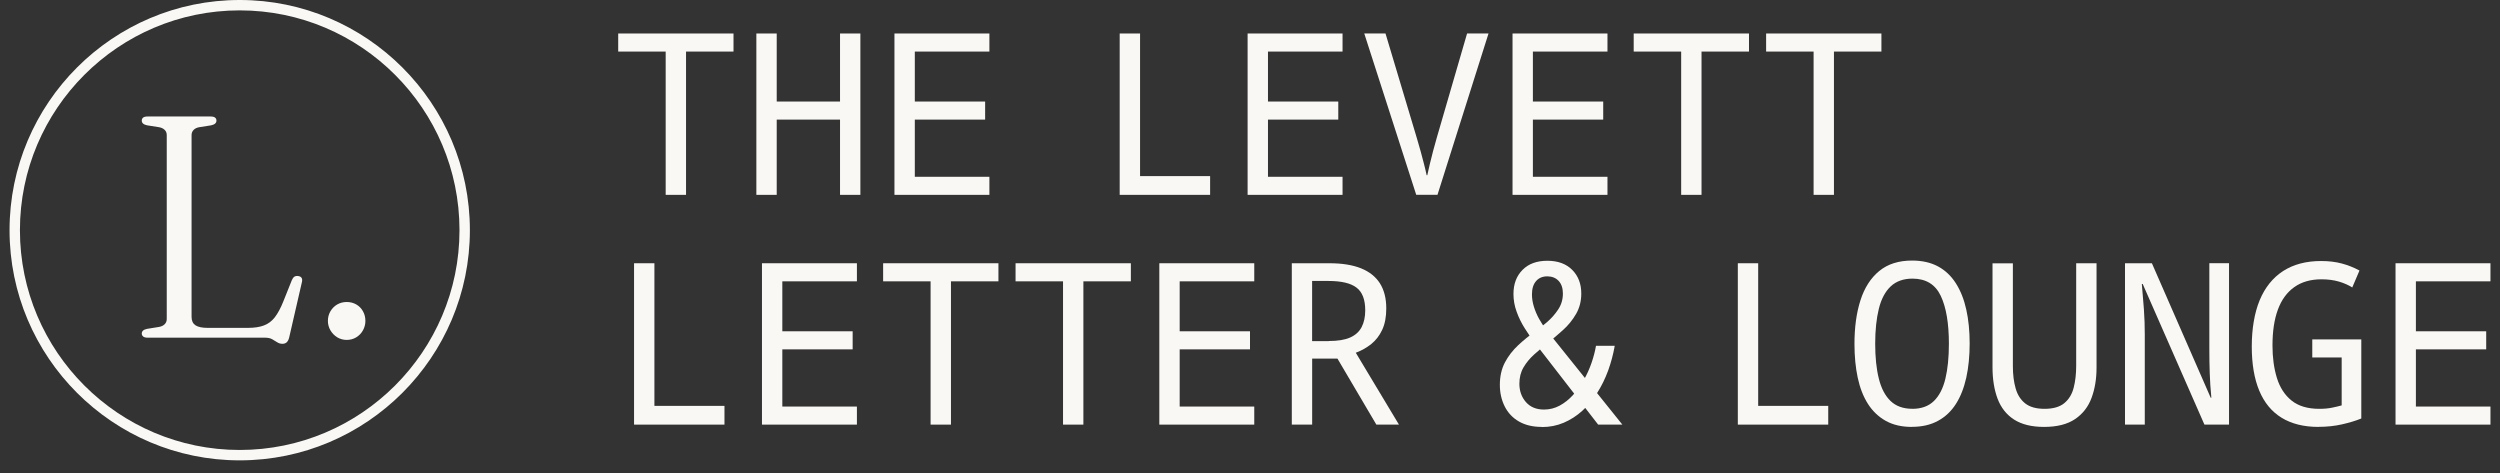
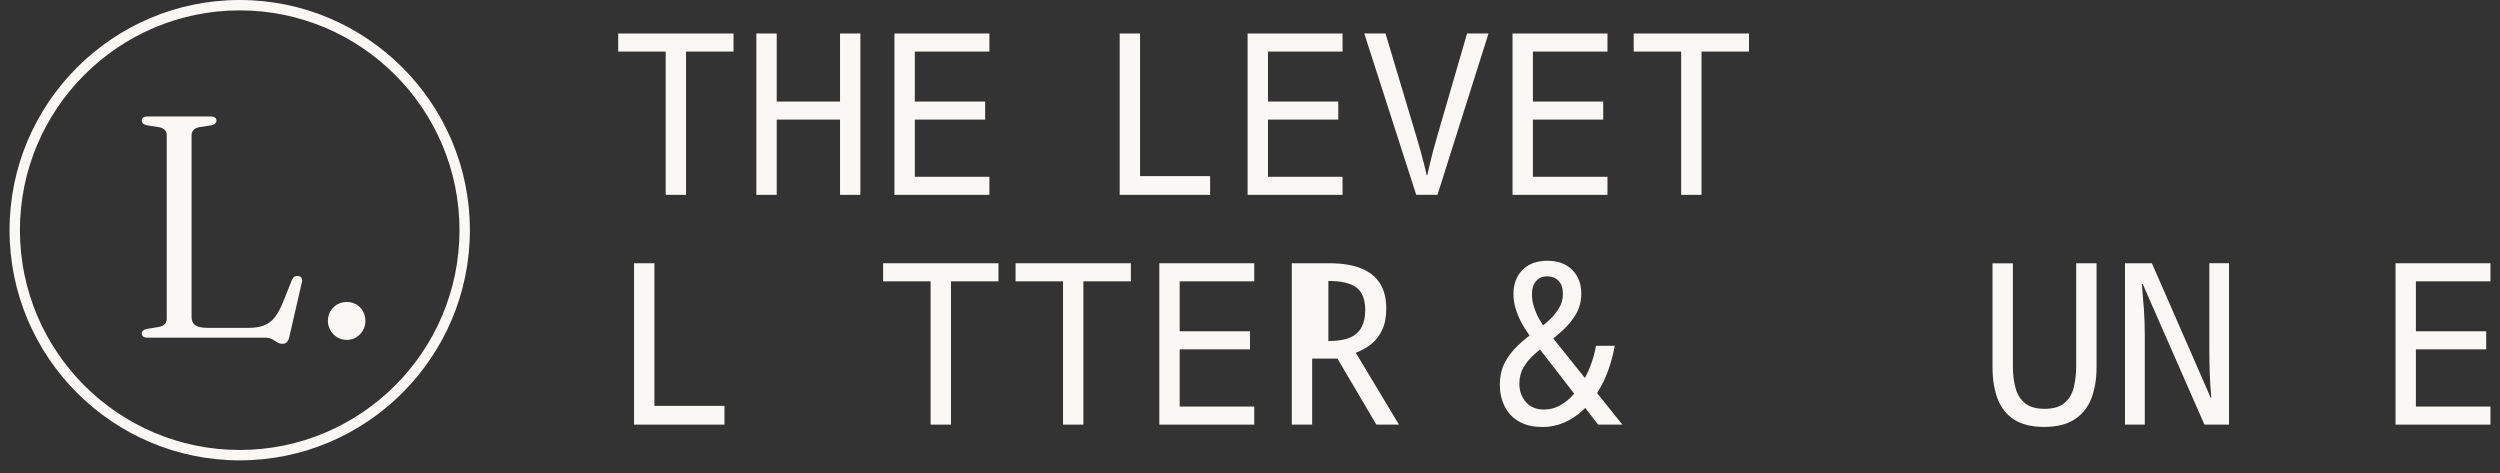
<svg xmlns="http://www.w3.org/2000/svg" width="169" height="32" viewBox="0 0 169 32" fill="none">
  <rect x="0" y="0" width="169" height="32" fill="#333333" stroke="none" />
  <path d="M16.204 31.12C7.624 31.12 0.645 24.14 0.645 15.56C0.645 6.979 7.624 0 16.204 0C24.785 0 31.764 6.979 31.764 15.56C31.764 24.14 24.785 31.12 16.204 31.12ZM16.204 0.702C8.014 0.702 1.347 7.366 1.347 15.56C1.347 23.754 8.01 30.418 16.204 30.418C24.399 30.418 31.062 23.754 31.062 15.56C31.062 7.366 24.399 0.702 16.204 0.702Z" fill="#F9F8F4" />
  <path d="M14.273 8.472L13.473 8.598C13.312 8.626 13.182 8.686 13.09 8.78C12.999 8.872 12.95 8.991 12.95 9.132V21.426C12.95 21.683 13.038 21.869 13.21 21.988C13.385 22.104 13.659 22.164 14.038 22.164H16.763C17.191 22.164 17.549 22.111 17.837 22.002C18.125 21.897 18.374 21.711 18.578 21.448C18.781 21.184 18.981 20.816 19.164 20.349L19.729 18.937C19.778 18.825 19.838 18.744 19.905 18.702C19.971 18.66 20.056 18.646 20.157 18.66C20.27 18.674 20.351 18.72 20.393 18.793C20.435 18.867 20.438 18.969 20.403 19.099L19.55 22.806C19.515 22.957 19.459 23.066 19.385 23.136C19.311 23.206 19.213 23.241 19.09 23.241C18.964 23.241 18.845 23.206 18.743 23.14C18.637 23.073 18.525 23.003 18.402 22.933C18.276 22.862 18.114 22.827 17.914 22.827H9.976C9.839 22.827 9.741 22.799 9.678 22.747C9.615 22.694 9.583 22.627 9.583 22.55C9.583 22.385 9.702 22.279 9.945 22.23L10.745 22.101C10.91 22.072 11.037 22.013 11.131 21.918C11.223 21.827 11.272 21.707 11.272 21.567V9.132C11.272 8.988 11.226 8.872 11.131 8.78C11.04 8.689 10.91 8.626 10.745 8.598L9.945 8.472C9.702 8.422 9.583 8.314 9.583 8.152C9.583 8.068 9.615 7.998 9.678 7.948C9.741 7.899 9.843 7.875 9.976 7.875H14.228C14.372 7.875 14.474 7.899 14.537 7.948C14.6 7.998 14.632 8.068 14.632 8.152C14.632 8.317 14.512 8.422 14.27 8.472H14.273Z" fill="#F9F8F4" />
  <path d="M23.44 22.978C23.205 22.978 22.991 22.919 22.798 22.803C22.605 22.683 22.454 22.529 22.338 22.332C22.225 22.136 22.166 21.925 22.166 21.697C22.166 21.454 22.222 21.237 22.338 21.04C22.454 20.844 22.605 20.693 22.798 20.58C22.991 20.471 23.205 20.415 23.44 20.415C23.675 20.415 23.89 20.471 24.083 20.58C24.276 20.693 24.427 20.844 24.535 21.04C24.648 21.237 24.701 21.454 24.701 21.697C24.701 21.925 24.644 22.136 24.535 22.332C24.427 22.529 24.276 22.683 24.083 22.803C23.89 22.919 23.675 22.978 23.44 22.978Z" fill="#F9F8F4" />
  <path d="M45 13.172V3.486H41.791V2.264H49.585V3.486H46.376V13.172H45Z" fill="#F9F8F4" />
  <path d="M51.13 13.172V2.264H52.506V6.864H56.786V2.264H58.162V13.172H56.786V8.085H52.506V13.172H51.13Z" fill="#F9F8F4" />
  <path d="M60.465 13.172V2.264H66.883V3.486H61.841V6.864H66.595V8.085H61.841V11.951H66.883V13.172H60.465Z" fill="#F9F8F4" />
  <path d="M75.691 13.172V2.264H77.068V11.905H81.804V13.172H75.691Z" fill="#F9F8F4" />
  <path d="M84.338 13.172V2.264H90.756V3.486H85.715V6.864H90.468V8.085H85.715V11.951H90.756V13.172H84.338Z" fill="#F9F8F4" />
  <path d="M95.738 13.172L92.224 2.264H93.66L95.784 9.353C95.875 9.648 95.959 9.943 96.036 10.23C96.114 10.522 96.187 10.803 96.258 11.069C96.328 11.34 96.391 11.596 96.44 11.842H96.486C96.535 11.596 96.595 11.34 96.661 11.069C96.728 10.799 96.798 10.515 96.876 10.213C96.953 9.911 97.037 9.609 97.128 9.304L99.175 2.261H100.625L97.174 13.169H95.738V13.172Z" fill="#F9F8F4" />
  <path d="M102.247 13.172V2.264H108.665V3.486H103.623V6.864H108.377V8.085H103.623V11.951H108.665V13.172H102.247Z" fill="#F9F8F4" />
  <path d="M113.647 13.172V3.486H110.438V2.264H118.232V3.486H115.023V13.172H113.647Z" fill="#F9F8F4" />
-   <path d="M122.599 13.172V3.486H119.39V2.264H127.184V3.486H123.975V13.172H122.599Z" fill="#F9F8F4" />
  <path d="M42.862 28.704V17.796H44.238V27.437H48.974V28.704H42.862Z" fill="#F9F8F4" />
-   <path d="M51.509 28.704V17.796H57.927V19.018H52.885V22.395H57.639V23.617H52.885V27.483H57.927V28.704H51.509Z" fill="#F9F8F4" />
  <path d="M62.908 28.704V19.018H59.7V17.796H67.494V19.018H64.285V28.704H62.908Z" fill="#F9F8F4" />
  <path d="M71.861 28.704V19.018H68.652V17.796H76.446V19.018H73.237V28.704H71.861Z" fill="#F9F8F4" />
  <path d="M78.37 28.704V17.796H84.788V19.018H79.746V22.395H84.5V23.617H79.746V27.483H84.788V28.704H78.37Z" fill="#F9F8F4" />
-   <path d="M87.326 28.704V17.796H89.879C90.735 17.796 91.444 17.912 92.01 18.14C92.575 18.369 93 18.709 93.284 19.155C93.568 19.604 93.712 20.169 93.712 20.851C93.712 21.419 93.621 21.904 93.438 22.294C93.256 22.687 93.007 23.006 92.698 23.256C92.385 23.505 92.038 23.701 91.651 23.845L94.569 28.704H93.042L90.412 24.242H88.702V28.704H87.326ZM89.829 23.052C90.43 23.052 90.911 22.975 91.265 22.817C91.623 22.659 91.883 22.424 92.045 22.114C92.206 21.806 92.29 21.423 92.29 20.977C92.29 20.254 92.094 19.741 91.701 19.443C91.307 19.141 90.675 18.993 89.798 18.993H88.699V23.059H89.829V23.052Z" fill="#F9F8F4" />
+   <path d="M87.326 28.704V17.796H89.879C90.735 17.796 91.444 17.912 92.01 18.14C92.575 18.369 93 18.709 93.284 19.155C93.568 19.604 93.712 20.169 93.712 20.851C93.712 21.419 93.621 21.904 93.438 22.294C93.256 22.687 93.007 23.006 92.698 23.256C92.385 23.505 92.038 23.701 91.651 23.845L94.569 28.704H93.042L90.412 24.242H88.702V28.704H87.326ZM89.829 23.052C90.43 23.052 90.911 22.975 91.265 22.817C91.623 22.659 91.883 22.424 92.045 22.114C92.206 21.806 92.29 21.423 92.29 20.977C92.29 20.254 92.094 19.741 91.701 19.443C91.307 19.141 90.675 18.993 89.798 18.993V23.059H89.829V23.052Z" fill="#F9F8F4" />
  <path d="M104.217 28.859C103.616 28.859 103.104 28.736 102.682 28.494C102.261 28.251 101.938 27.911 101.72 27.479C101.503 27.047 101.39 26.559 101.39 26.018C101.39 25.439 101.506 24.93 101.734 24.498C101.963 24.067 102.261 23.68 102.63 23.336C102.995 22.996 103.388 22.676 103.806 22.381C104.041 22.22 104.301 22.016 104.585 21.77C104.87 21.525 105.119 21.244 105.333 20.921C105.547 20.598 105.652 20.24 105.652 19.843C105.652 19.478 105.554 19.19 105.361 18.986C105.168 18.783 104.912 18.681 104.596 18.681C104.28 18.681 104.027 18.786 103.841 19C103.651 19.215 103.56 19.517 103.56 19.903C103.56 20.166 103.602 20.443 103.69 20.728C103.778 21.012 103.894 21.29 104.041 21.553C104.188 21.816 104.35 22.062 104.522 22.287L109.672 28.704H108.036L103.729 23.143C103.504 22.848 103.283 22.529 103.065 22.181C102.847 21.834 102.665 21.465 102.524 21.072C102.38 20.679 102.31 20.278 102.31 19.871C102.31 19.201 102.514 18.656 102.921 18.246C103.328 17.831 103.89 17.628 104.603 17.628C105.315 17.628 105.877 17.835 106.284 18.246C106.692 18.656 106.895 19.19 106.895 19.843C106.895 20.352 106.779 20.812 106.544 21.219C106.309 21.627 106.014 21.992 105.659 22.311C105.301 22.631 104.947 22.936 104.589 23.22C104.294 23.456 104.002 23.701 103.711 23.961C103.42 24.221 103.181 24.512 102.991 24.832C102.802 25.151 102.71 25.523 102.71 25.941C102.71 26.429 102.858 26.844 103.153 27.181C103.448 27.518 103.855 27.686 104.375 27.686C104.75 27.686 105.105 27.598 105.435 27.419C105.765 27.24 106.07 26.998 106.344 26.693C106.618 26.387 106.86 26.05 107.071 25.678C107.281 25.306 107.454 24.923 107.59 24.523C107.727 24.126 107.826 23.744 107.889 23.378H109.156C109.054 23.958 108.903 24.519 108.707 25.06C108.507 25.601 108.261 26.103 107.966 26.566C107.671 27.03 107.334 27.433 106.958 27.774C106.583 28.114 106.165 28.381 105.705 28.578C105.245 28.774 104.754 28.869 104.224 28.869L104.217 28.859Z" fill="#F9F8F4" />
-   <path d="M117.477 28.704V17.796H118.853V27.437H123.589V28.704H117.477Z" fill="#F9F8F4" />
-   <path d="M129.242 28.859C128.56 28.859 127.974 28.725 127.486 28.455C126.998 28.185 126.594 27.802 126.278 27.311C125.962 26.816 125.731 26.226 125.583 25.538C125.436 24.849 125.362 24.088 125.362 23.252C125.362 22.132 125.495 21.149 125.766 20.303C126.036 19.457 126.457 18.797 127.033 18.323C127.609 17.849 128.35 17.614 129.256 17.614C129.937 17.614 130.523 17.747 131.011 18.01C131.499 18.274 131.903 18.656 132.219 19.155C132.535 19.653 132.77 20.243 132.921 20.928C133.072 21.609 133.149 22.374 133.149 23.22C133.149 24.067 133.072 24.835 132.921 25.527C132.766 26.219 132.535 26.812 132.219 27.307C131.903 27.802 131.499 28.185 131.004 28.451C130.509 28.722 129.923 28.855 129.238 28.855L129.242 28.859ZM129.27 27.637C129.88 27.637 130.368 27.462 130.73 27.11C131.092 26.759 131.352 26.254 131.509 25.597C131.667 24.941 131.745 24.154 131.745 23.238C131.745 21.851 131.562 20.773 131.194 19.997C130.828 19.225 130.189 18.835 129.284 18.835C128.673 18.835 128.181 19.011 127.809 19.362C127.437 19.713 127.17 20.219 127.009 20.875C126.847 21.532 126.763 22.318 126.763 23.235C126.763 24.151 126.844 24.937 127.009 25.594C127.17 26.25 127.437 26.756 127.802 27.107C128.167 27.458 128.659 27.634 129.27 27.634V27.637Z" fill="#F9F8F4" />
  <path d="M138.18 28.859C137.344 28.859 136.67 28.694 136.154 28.364C135.638 28.034 135.27 27.563 135.038 26.959C134.81 26.352 134.694 25.643 134.694 24.828V17.8H136.07V24.751C136.07 25.323 136.133 25.825 136.26 26.264C136.386 26.703 136.607 27.04 136.916 27.279C137.225 27.518 137.657 27.637 138.208 27.637C138.787 27.637 139.233 27.511 139.546 27.254C139.855 26.998 140.069 26.651 140.181 26.208C140.294 25.766 140.35 25.274 140.35 24.734V17.796H141.726V24.856C141.726 25.611 141.614 26.289 141.389 26.896C141.164 27.504 140.792 27.981 140.272 28.332C139.753 28.683 139.054 28.859 138.18 28.859Z" fill="#F9F8F4" />
  <path d="M143.65 28.704V17.796H145.468L149.443 26.886H149.488C149.457 26.591 149.436 26.306 149.418 26.036C149.404 25.766 149.39 25.502 149.379 25.243C149.369 24.983 149.362 24.716 149.358 24.439C149.351 24.165 149.351 23.873 149.351 23.568V17.793H150.682V28.701H149.018L144.847 19.197H144.787C144.808 19.481 144.829 19.766 144.858 20.054C144.882 20.338 144.907 20.622 144.928 20.91C144.949 21.195 144.963 21.483 144.973 21.767C144.984 22.051 144.987 22.336 144.987 22.624V28.704H143.65Z" fill="#F9F8F4" />
-   <path d="M156.728 28.859C155.741 28.859 154.909 28.652 154.238 28.241C153.564 27.827 153.062 27.216 152.725 26.408C152.388 25.597 152.22 24.604 152.22 23.421C152.22 22.237 152.399 21.156 152.753 20.296C153.111 19.436 153.638 18.779 154.333 18.326C155.032 17.873 155.888 17.645 156.907 17.645C157.426 17.645 157.893 17.701 158.311 17.814C158.729 17.926 159.125 18.084 159.501 18.288L159.013 19.432C158.757 19.271 158.458 19.137 158.111 19.035C157.763 18.934 157.374 18.881 156.935 18.881C156.201 18.881 155.587 19.057 155.095 19.408C154.6 19.759 154.231 20.264 153.986 20.928C153.74 21.591 153.62 22.399 153.62 23.357C153.62 24.172 153.719 24.902 153.919 25.552C154.119 26.198 154.449 26.707 154.912 27.079C155.376 27.451 156.001 27.637 156.784 27.637C157.11 27.637 157.395 27.612 157.64 27.56C157.886 27.511 158.104 27.458 158.297 27.405V24.165H156.31V22.943H159.624V28.29C159.248 28.445 158.813 28.574 158.318 28.687C157.823 28.799 157.293 28.855 156.721 28.855L156.728 28.859Z" fill="#F9F8F4" />
  <path d="M161.938 28.704V17.796H168.355V19.018H163.314V22.395H168.067V23.617H163.314V27.483H168.355V28.704H161.938Z" fill="#F9F8F4" />
</svg>